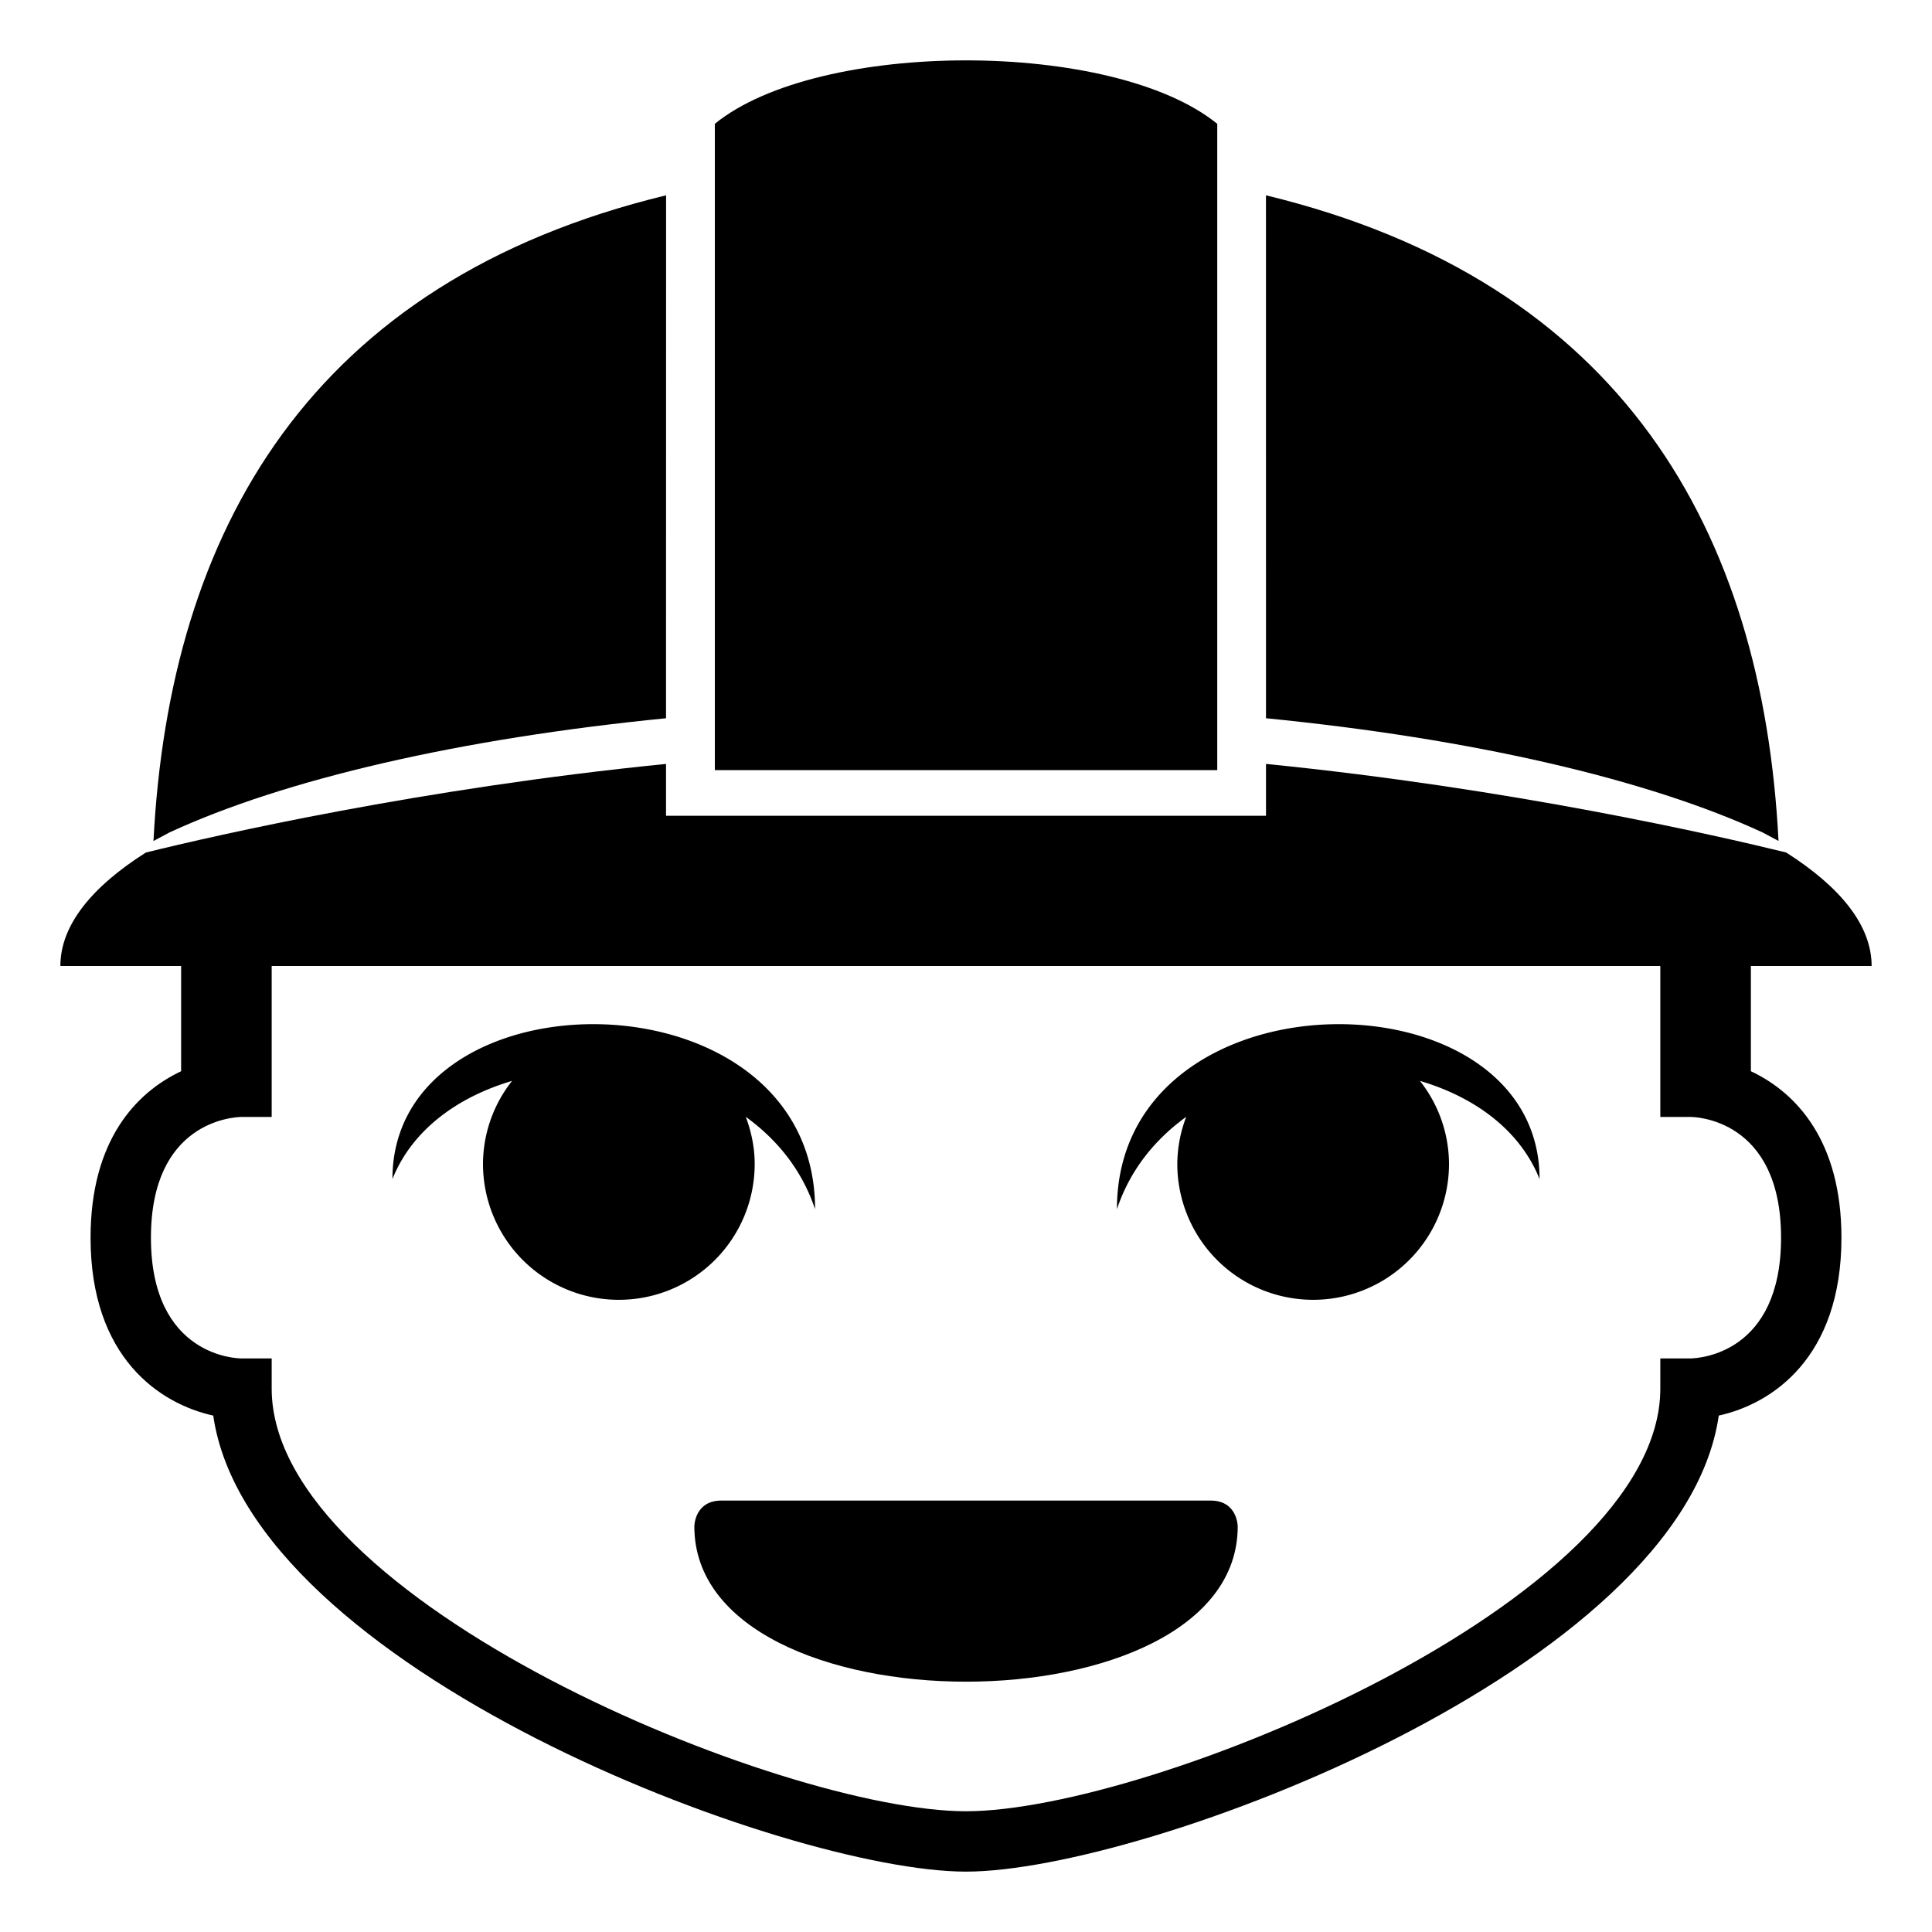
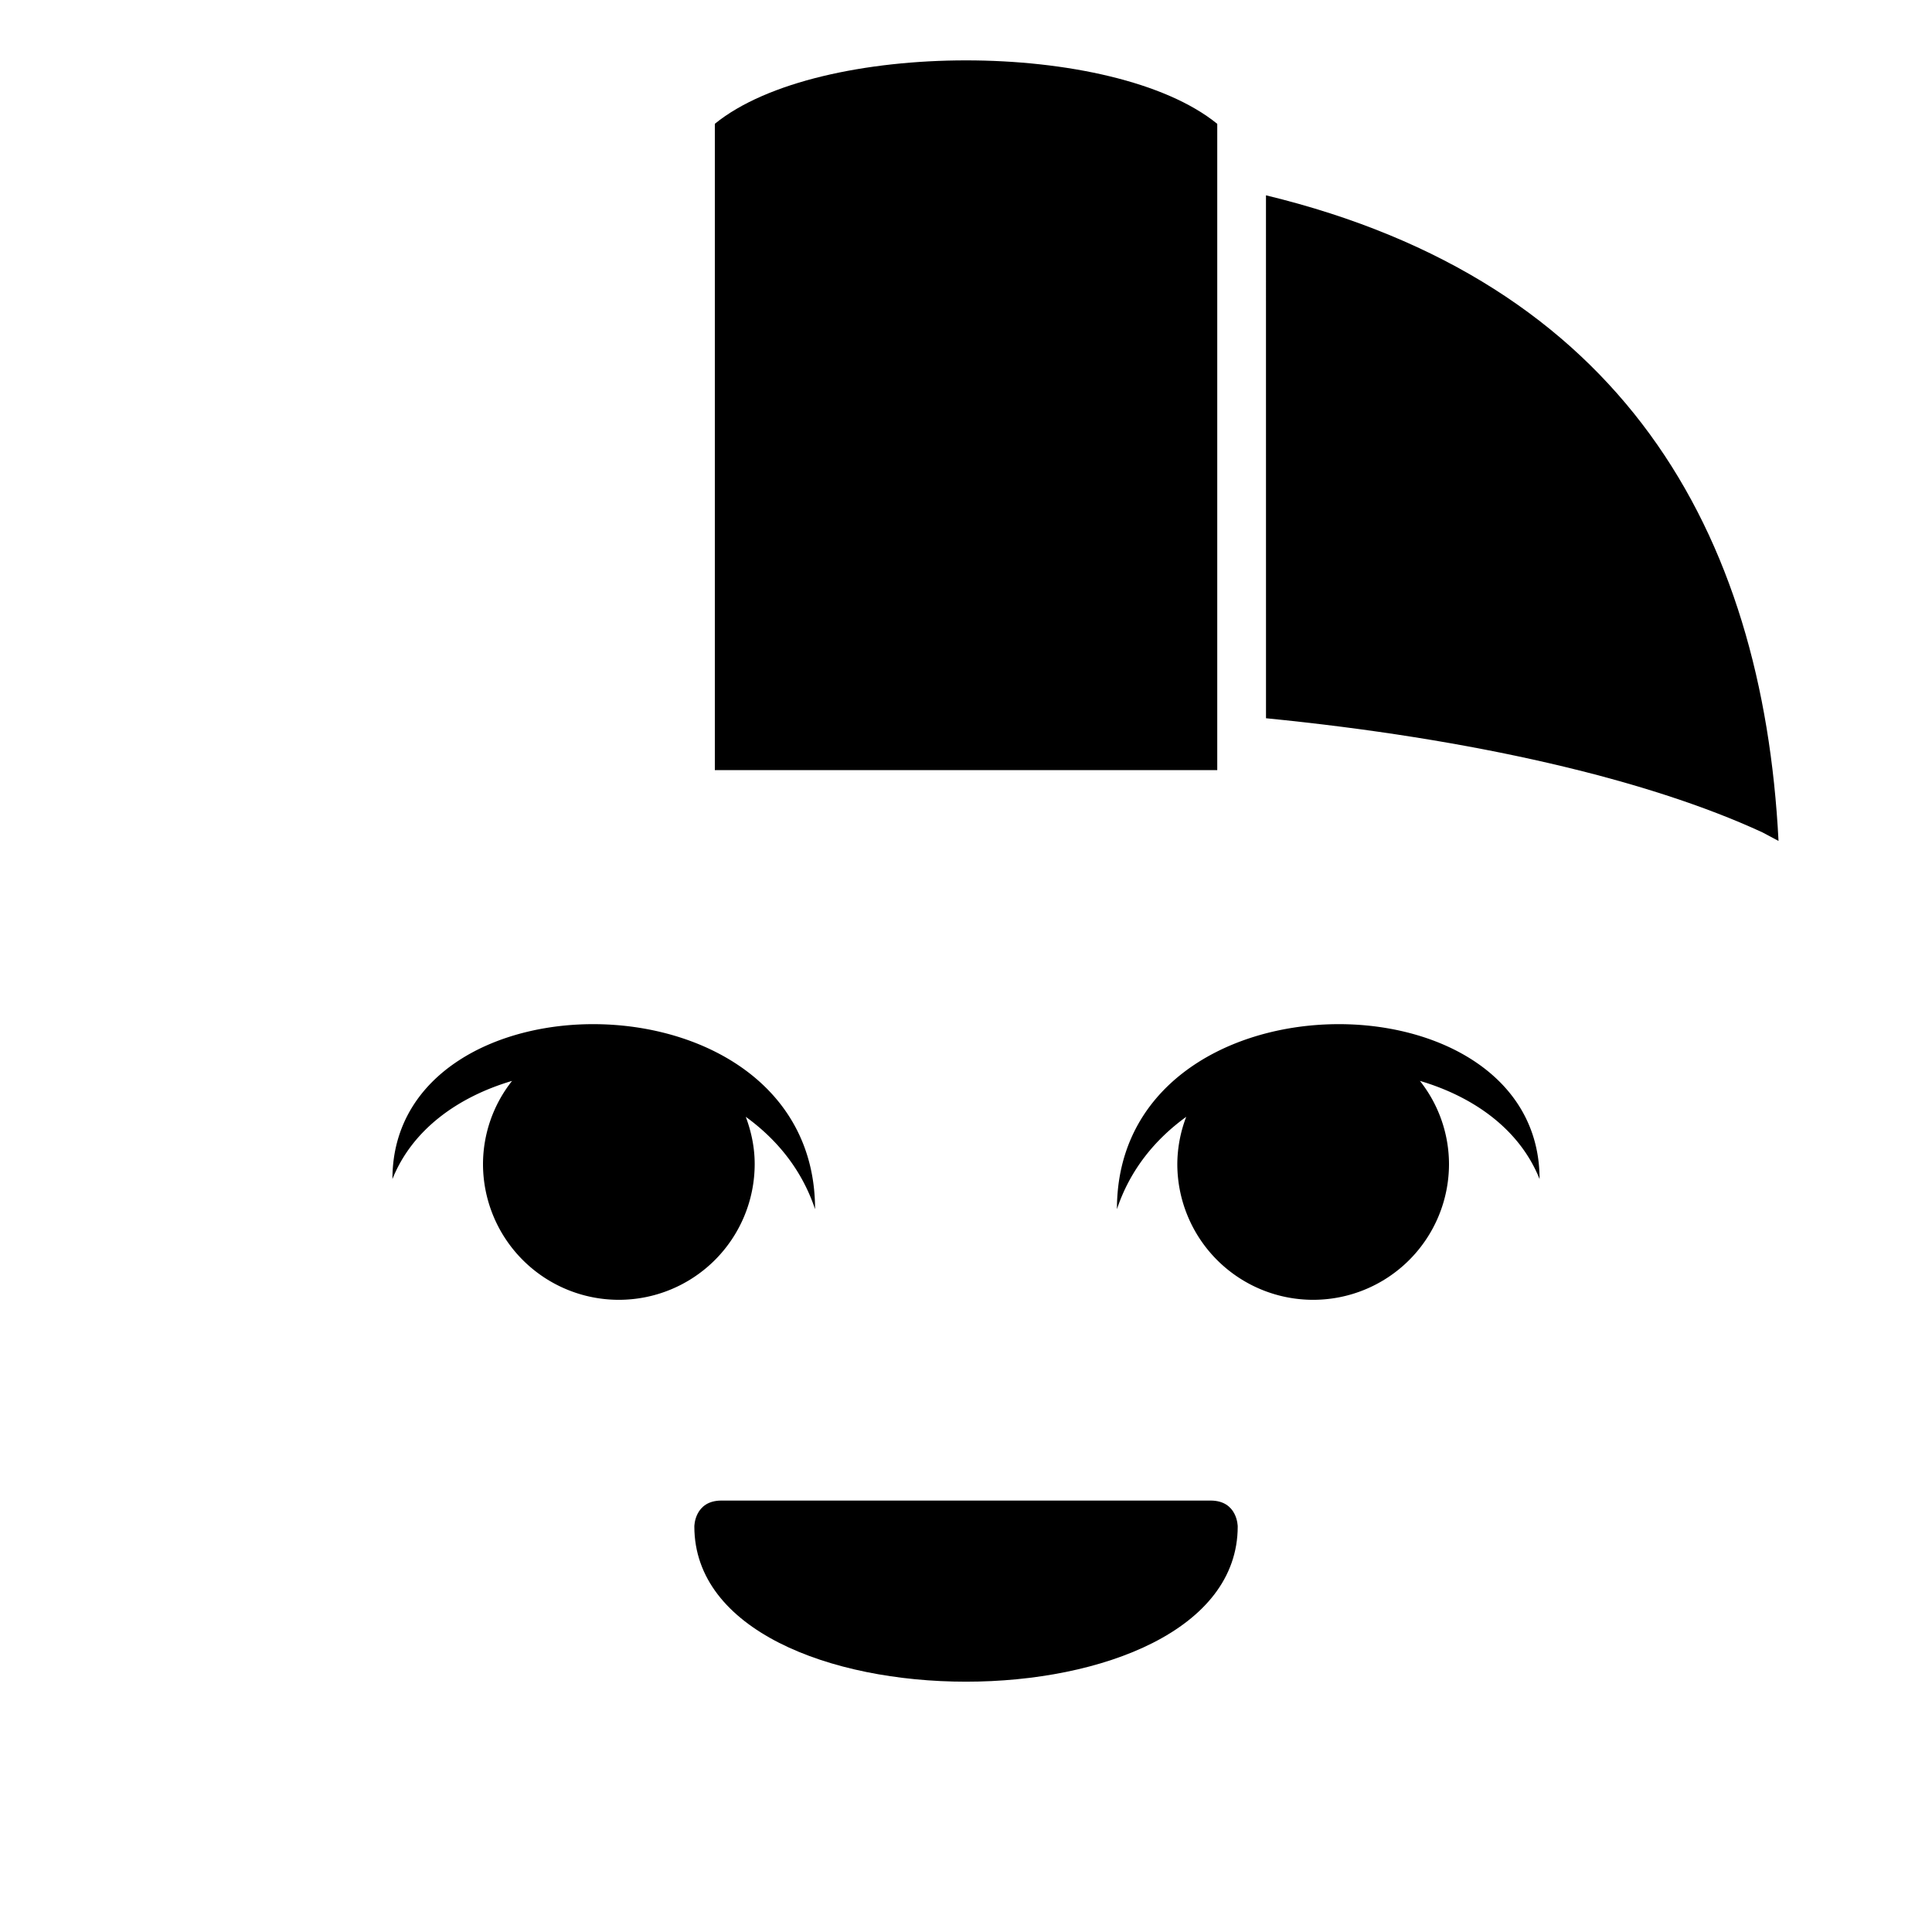
<svg xmlns="http://www.w3.org/2000/svg" width="800px" height="800px" viewBox="0 0 64 64" aria-hidden="true" role="img" class="iconify iconify--emojione-monotone" preserveAspectRatio="xMidYMid meet">
  <path d="M40.322 4.102C38.603 2.702 35.304 2 32 2c-3.302 0-6.601.701-8.32 2.101v21.41h16.643V4.102z" fill="#000000" />
  <path d="M58.384 27.574l.532.284C58.39 17.578 53.723 9.323 41.937 6.47l.001 17.323c6.843.676 12.639 2.022 16.446 3.781" fill="#000000" />
-   <path d="M22.063 23.793l.002-17.323C10.277 9.323 5.61 17.578 5.084 27.859l.532-.284c3.808-1.76 9.604-3.106 16.447-3.782" fill="#000000" />
-   <path d="M58 35.486V32h4c0-1.345-1.032-2.616-2.833-3.761c-2.343-.574-9.126-2.125-17.229-2.933v1.717H22.063v-1.717c-8.105.808-14.892 2.358-17.231 2.935C3.031 29.384 2 30.655 2 32h4v3.486C4.496 36.193 3 37.79 3 41c0 3.981 2.302 5.506 4.064 5.893C8.271 55.282 26.084 62 32 62s23.729-6.718 24.936-15.107C58.698 46.506 61 44.981 61 41c0-3.21-1.496-4.807-3-5.514zM56 45h-1v1c0 7.037-16.911 14-23 14S9 53.037 9 46v-1H8c-.122 0-3-.046-3-4c0-3.834 2.701-3.994 3-4h1v-5h46v5h1c.122 0 3 .046 3 4c0 3.834-2.701 3.994-3 4z" fill="#000000" />
  <path d="M25 38.558c0-.552-.113-1.073-.295-1.562c1.03.747 1.859 1.752 2.295 3.06c0-7.998-14-7.998-14-.998c.652-1.632 2.162-2.72 3.963-3.252A4.454 4.454 0 0 0 16 38.558a4.5 4.5 0 0 0 9 0" fill="#000000" />
  <path d="M37 40.056c.436-1.308 1.265-2.313 2.295-3.06A4.451 4.451 0 0 0 39 38.558a4.5 4.5 0 0 0 9 0a4.456 4.456 0 0 0-.963-2.752c1.801.532 3.311 1.62 3.963 3.252c0-7-14-7-14 .998" fill="#000000" />
  <path d="M40.1 49.708H23.901c-.9 0-.9.857-.9.857c0 3.43 4.5 5.143 9 5.143s9-1.713 9-5.143c-.001 0-.001-.857-.901-.857" fill="#000000" />
</svg>